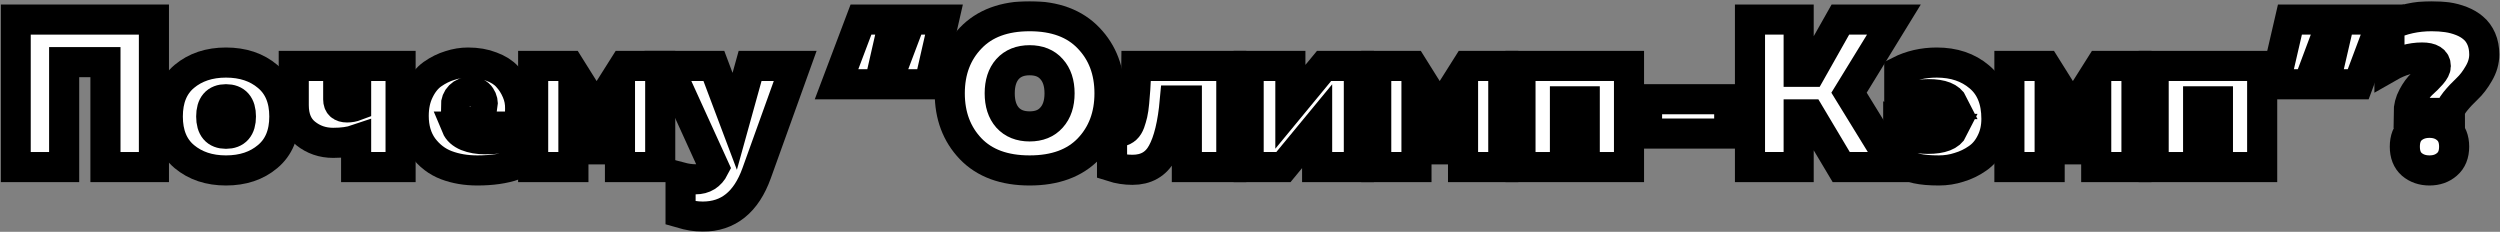
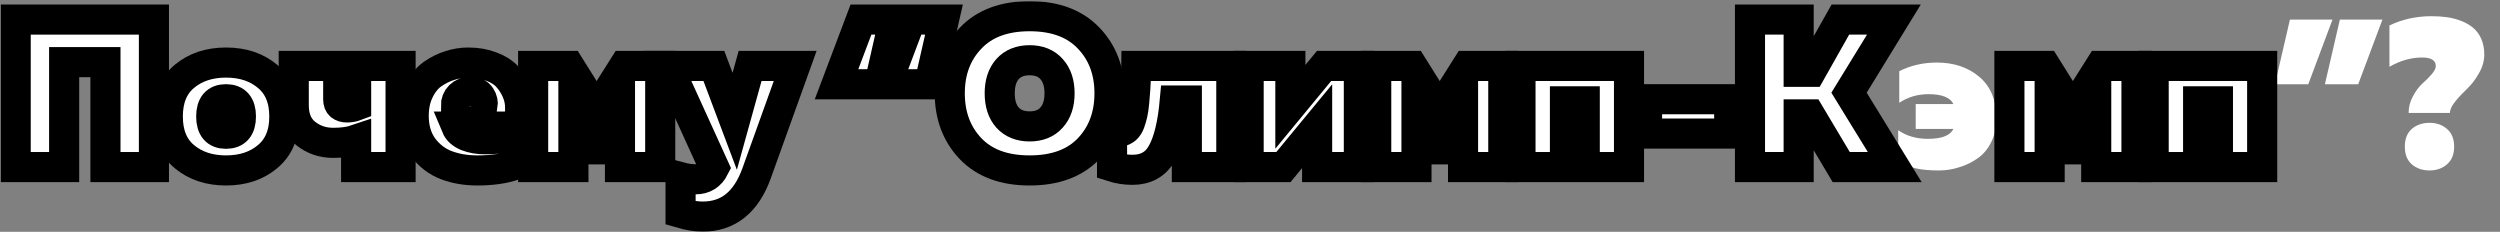
<svg xmlns="http://www.w3.org/2000/svg" width="1661" height="154" viewBox="0 0 1661 154" fill="none">
  <rect x="0" y="0" width="1661" height="154" fill="#808080" stroke="none" />
  <mask id="path-1-outside-1_3577_149" maskUnits="userSpaceOnUse" x="0.422" y="0.762" width="1661" height="154" fill="black">
    <rect fill="white" x="0.422" y="0.762" width="1661" height="154" />
    <path d="M42.622 111.002H10.422V13.002H102.262V111.002H70.062V41.282H42.622V111.002Z" />
    <path d="M122.409 104.002C115.129 97.842 111.489 88.975 111.489 77.402C111.489 65.828 115.129 56.962 122.409 50.802C129.782 44.642 139.022 41.562 150.129 41.562C161.329 41.562 170.569 44.642 177.849 50.802C185.222 56.962 188.909 65.828 188.909 77.402C188.909 88.975 185.222 97.842 177.849 104.002C170.569 110.162 161.329 113.242 150.129 113.242C139.022 113.242 129.782 110.162 122.409 104.002ZM150.129 88.882C156.755 88.882 160.069 85.055 160.069 77.402C160.069 69.748 156.755 65.922 150.129 65.922C143.595 65.922 140.329 69.748 140.329 77.402C140.329 85.055 143.595 88.882 150.129 88.882Z" />
    <path d="M266.15 111.002H236.61V92.802C232.504 94.202 227.417 94.902 221.35 94.902C214.35 94.902 208.237 92.802 203.01 88.602C197.784 84.402 195.17 78.148 195.17 69.842V43.802H224.71V66.062C224.71 69.608 226.67 71.382 230.59 71.382C232.644 71.382 234.65 71.008 236.61 70.262V43.802H266.15V111.002Z" />
    <path d="M274.868 76.982C274.868 70.728 276.034 65.222 278.368 60.462C280.701 55.608 283.688 51.875 287.328 49.262C291.061 46.648 294.934 44.735 298.948 43.522C302.961 42.215 306.974 41.562 310.988 41.562C316.774 41.562 321.908 42.448 326.388 44.222C330.961 45.902 334.508 48.142 337.028 50.942C339.641 53.742 341.741 57.008 343.328 60.742C344.914 64.382 345.661 68.208 345.568 72.222C345.568 76.235 345.241 80.202 344.588 84.122H303.148C304.268 86.828 306.601 88.928 310.148 90.422C313.694 91.822 317.754 92.522 322.328 92.522C329.608 92.522 336.048 91.635 341.648 89.862V109.742C334.834 112.075 326.668 113.242 317.148 113.242C309.588 113.242 302.728 112.075 296.568 109.742C290.408 107.408 285.228 103.442 281.028 97.842C276.921 92.148 274.868 85.195 274.868 76.982ZM320.648 70.542C321.021 68.208 320.554 66.062 319.248 64.102C317.941 62.048 315.701 61.022 312.528 61.022C309.634 61.022 307.301 61.908 305.528 63.682C303.754 65.455 302.868 67.742 302.868 70.542H320.648Z" />
    <path d="M380.97 111.002H354.23V43.802H378.31L396.37 72.642L414.57 43.802H438.65V111.002H411.91V82.722L401.55 99.242H391.33L380.97 82.722V111.002Z" />
    <path d="M488.15 80.622L498.37 43.802H528.33L502.71 115.062C495.803 134.288 483.857 143.902 466.87 143.902C462.483 143.902 457.583 143.108 452.17 141.522V117.722C455.717 118.655 459.03 119.122 462.11 119.122C467.803 119.122 471.957 116.555 474.57 111.422L443.77 43.802H474.29L488.15 80.622Z" />
-     <path d="M617.392 55.982H588.972L605.212 13.002H627.192L617.392 55.982ZM584.212 55.982H555.792L572.032 13.002H594.012L584.212 55.982Z" />
    <path d="M644.89 98.822C635.65 89.115 631.03 76.842 631.03 62.002C631.03 47.162 635.65 34.935 644.89 25.322C654.13 15.615 667.197 10.762 684.09 10.762C700.983 10.762 714.05 15.615 723.29 25.322C732.53 34.935 737.15 47.162 737.15 62.002C737.15 76.842 732.53 89.115 723.29 98.822C714.05 108.435 700.983 113.242 684.09 113.242C667.197 113.242 654.13 108.435 644.89 98.822ZM698.65 78.102C702.197 74.182 703.97 68.815 703.97 62.002C703.97 55.188 702.197 49.822 698.65 45.902C695.197 41.982 690.343 40.022 684.09 40.022C677.837 40.022 672.936 41.982 669.39 45.902C665.936 49.822 664.21 55.188 664.21 62.002C664.21 68.815 665.936 74.182 669.39 78.102C672.936 82.022 677.837 83.982 684.09 83.982C690.343 83.982 695.197 82.022 698.65 78.102Z" />
    <path d="M780.565 66.762C779.165 82.348 776.365 93.922 772.165 101.482C768.058 109.042 761.479 112.822 752.425 112.822C747.759 112.822 743.232 112.122 738.845 110.722V86.922C741.085 87.482 742.998 87.622 744.585 87.342C745.985 87.062 747.198 86.455 748.225 85.522C749.252 84.588 750.092 83.235 750.745 81.462C751.399 79.595 751.959 77.682 752.425 75.722C752.892 73.668 753.265 71.102 753.545 68.022C753.825 64.942 754.059 62.095 754.245 59.482C754.432 56.775 754.619 53.415 754.805 49.402C754.805 48.562 754.805 47.908 754.805 47.442C754.899 46.975 754.945 46.415 754.945 45.762C755.038 45.015 755.085 44.362 755.085 43.802H818.085V111.002H788.545V66.762H780.565Z" />
    <path d="M852.701 111.002H829.601V43.802H857.321V70.962L879.721 43.802H902.821V111.002H875.101V83.842L852.701 111.002Z" />
    <path d="M941.107 111.002H914.367V43.802H938.447L956.507 72.642L974.707 43.802H998.787V111.002H972.047V82.722L961.687 99.242H951.467L941.107 82.722V111.002Z" />
    <path d="M1039.75 111.002H1010.21V43.802H1082.31V111.002H1052.91V67.322H1039.75V111.002Z" />
    <path d="M1094.3 65.922H1148.9V88.742H1094.3V65.922Z" />
    <path d="M1195.03 111.002H1162.69V13.002H1195.03V47.722H1203.15L1222.75 13.002H1258.31L1228.49 61.582L1258.87 111.002H1223.31L1202.45 76.002H1195.03V111.002Z" />
    <path d="M1326.42 78.942C1326.42 84.728 1325.26 89.908 1322.92 94.482C1320.68 99.055 1317.65 102.648 1313.82 105.262C1310.09 107.875 1306.03 109.835 1301.64 111.142C1297.35 112.542 1292.87 113.242 1288.2 113.242C1282.23 113.242 1277.33 112.822 1273.5 111.982C1269.68 111.142 1265.57 109.602 1261.18 107.362V86.502C1266.6 90.328 1273.18 92.242 1280.92 92.242C1290.07 92.242 1295.72 90.048 1297.86 85.662H1272.8V69.142H1297.86C1295.72 64.755 1290.21 62.562 1281.34 62.562C1274.06 62.562 1267.58 64.475 1261.88 68.302V47.302C1269.44 43.475 1277.75 41.562 1286.8 41.562C1298.19 41.562 1307.62 44.735 1315.08 51.082C1322.64 57.428 1326.42 66.715 1326.42 78.942Z" />
    <path d="M1361.79 111.002H1335.05V43.802H1359.13L1377.19 72.642L1395.39 43.802H1419.47V111.002H1392.73V82.722L1382.37 99.242H1372.15L1361.79 82.722V111.002Z" />
    <path d="M1460.43 111.002H1430.89V43.802H1502.99V111.002H1473.59V67.322H1460.43V111.002Z" />
    <path d="M1566.79 55.982H1544.67L1554.61 13.002H1582.89L1566.79 55.982ZM1533.61 55.982H1511.49L1521.43 13.002H1549.71L1533.61 55.982Z" />
    <path d="M1627.73 75.022H1600.29C1600.29 71.195 1601.22 67.555 1603.09 64.102C1604.95 60.555 1607.01 57.755 1609.25 55.702C1611.58 53.648 1613.68 51.548 1615.55 49.402C1617.41 47.255 1618.35 45.435 1618.35 43.942C1618.35 40.115 1615.31 38.202 1609.25 38.202C1601.97 38.202 1594.73 40.255 1587.55 44.362V16.922C1596.04 12.815 1605.37 10.762 1615.55 10.762C1619.28 10.762 1622.73 10.995 1625.91 11.462C1629.17 11.928 1632.35 12.768 1635.43 13.982C1638.51 15.195 1641.12 16.735 1643.27 18.602C1645.51 20.468 1647.28 22.895 1648.59 25.882C1649.89 28.868 1650.55 32.322 1650.55 36.242C1650.55 40.535 1649.33 44.735 1646.91 48.842C1644.57 52.948 1641.96 56.355 1639.07 59.062C1636.27 61.675 1633.65 64.475 1631.23 67.462C1628.89 70.355 1627.73 72.875 1627.73 75.022ZM1625.77 85.662C1628.94 88.368 1630.53 92.288 1630.53 97.422C1630.53 102.555 1628.94 106.475 1625.77 109.182C1622.69 111.888 1618.81 113.242 1614.15 113.242C1609.48 113.242 1605.56 111.888 1602.39 109.182C1599.31 106.475 1597.77 102.555 1597.77 97.422C1597.77 92.288 1599.31 88.368 1602.39 85.662C1605.56 82.955 1609.48 81.602 1614.15 81.602C1618.81 81.602 1622.69 82.955 1625.77 85.662Z" />
  </mask>
  <path d="M42.622 111.002H10.422V13.002H102.262V111.002H70.062V41.282H42.622V111.002Z" fill="white" />
  <path d="M122.409 104.002C115.129 97.842 111.489 88.975 111.489 77.402C111.489 65.828 115.129 56.962 122.409 50.802C129.782 44.642 139.022 41.562 150.129 41.562C161.329 41.562 170.569 44.642 177.849 50.802C185.222 56.962 188.909 65.828 188.909 77.402C188.909 88.975 185.222 97.842 177.849 104.002C170.569 110.162 161.329 113.242 150.129 113.242C139.022 113.242 129.782 110.162 122.409 104.002ZM150.129 88.882C156.755 88.882 160.069 85.055 160.069 77.402C160.069 69.748 156.755 65.922 150.129 65.922C143.595 65.922 140.329 69.748 140.329 77.402C140.329 85.055 143.595 88.882 150.129 88.882Z" fill="white" />
  <path d="M266.15 111.002H236.61V92.802C232.504 94.202 227.417 94.902 221.35 94.902C214.35 94.902 208.237 92.802 203.01 88.602C197.784 84.402 195.17 78.148 195.17 69.842V43.802H224.71V66.062C224.71 69.608 226.67 71.382 230.59 71.382C232.644 71.382 234.65 71.008 236.61 70.262V43.802H266.15V111.002Z" fill="white" />
  <path d="M274.868 76.982C274.868 70.728 276.034 65.222 278.368 60.462C280.701 55.608 283.688 51.875 287.328 49.262C291.061 46.648 294.934 44.735 298.948 43.522C302.961 42.215 306.974 41.562 310.988 41.562C316.774 41.562 321.908 42.448 326.388 44.222C330.961 45.902 334.508 48.142 337.028 50.942C339.641 53.742 341.741 57.008 343.328 60.742C344.914 64.382 345.661 68.208 345.568 72.222C345.568 76.235 345.241 80.202 344.588 84.122H303.148C304.268 86.828 306.601 88.928 310.148 90.422C313.694 91.822 317.754 92.522 322.328 92.522C329.608 92.522 336.048 91.635 341.648 89.862V109.742C334.834 112.075 326.668 113.242 317.148 113.242C309.588 113.242 302.728 112.075 296.568 109.742C290.408 107.408 285.228 103.442 281.028 97.842C276.921 92.148 274.868 85.195 274.868 76.982ZM320.648 70.542C321.021 68.208 320.554 66.062 319.248 64.102C317.941 62.048 315.701 61.022 312.528 61.022C309.634 61.022 307.301 61.908 305.528 63.682C303.754 65.455 302.868 67.742 302.868 70.542H320.648Z" fill="white" />
  <path d="M380.97 111.002H354.23V43.802H378.31L396.37 72.642L414.57 43.802H438.65V111.002H411.91V82.722L401.55 99.242H391.33L380.97 82.722V111.002Z" fill="white" />
  <path d="M488.15 80.622L498.37 43.802H528.33L502.71 115.062C495.803 134.288 483.857 143.902 466.87 143.902C462.483 143.902 457.583 143.108 452.17 141.522V117.722C455.717 118.655 459.03 119.122 462.11 119.122C467.803 119.122 471.957 116.555 474.57 111.422L443.77 43.802H474.29L488.15 80.622Z" fill="white" />
  <path d="M617.392 55.982H588.972L605.212 13.002H627.192L617.392 55.982ZM584.212 55.982H555.792L572.032 13.002H594.012L584.212 55.982Z" fill="white" />
  <path d="M644.89 98.822C635.65 89.115 631.03 76.842 631.03 62.002C631.03 47.162 635.65 34.935 644.89 25.322C654.13 15.615 667.197 10.762 684.09 10.762C700.983 10.762 714.05 15.615 723.29 25.322C732.53 34.935 737.15 47.162 737.15 62.002C737.15 76.842 732.53 89.115 723.29 98.822C714.05 108.435 700.983 113.242 684.09 113.242C667.197 113.242 654.13 108.435 644.89 98.822ZM698.65 78.102C702.197 74.182 703.97 68.815 703.97 62.002C703.97 55.188 702.197 49.822 698.65 45.902C695.197 41.982 690.343 40.022 684.09 40.022C677.837 40.022 672.936 41.982 669.39 45.902C665.936 49.822 664.21 55.188 664.21 62.002C664.21 68.815 665.936 74.182 669.39 78.102C672.936 82.022 677.837 83.982 684.09 83.982C690.343 83.982 695.197 82.022 698.65 78.102Z" fill="white" />
  <path d="M780.565 66.762C779.165 82.348 776.365 93.922 772.165 101.482C768.058 109.042 761.479 112.822 752.425 112.822C747.759 112.822 743.232 112.122 738.845 110.722V86.922C741.085 87.482 742.998 87.622 744.585 87.342C745.985 87.062 747.198 86.455 748.225 85.522C749.252 84.588 750.092 83.235 750.745 81.462C751.399 79.595 751.959 77.682 752.425 75.722C752.892 73.668 753.265 71.102 753.545 68.022C753.825 64.942 754.059 62.095 754.245 59.482C754.432 56.775 754.619 53.415 754.805 49.402C754.805 48.562 754.805 47.908 754.805 47.442C754.899 46.975 754.945 46.415 754.945 45.762C755.038 45.015 755.085 44.362 755.085 43.802H818.085V111.002H788.545V66.762H780.565Z" fill="white" />
  <path d="M852.701 111.002H829.601V43.802H857.321V70.962L879.721 43.802H902.821V111.002H875.101V83.842L852.701 111.002Z" fill="white" />
  <path d="M941.107 111.002H914.367V43.802H938.447L956.507 72.642L974.707 43.802H998.787V111.002H972.047V82.722L961.687 99.242H951.467L941.107 82.722V111.002Z" fill="white" />
  <path d="M1039.75 111.002H1010.21V43.802H1082.31V111.002H1052.91V67.322H1039.75V111.002Z" fill="white" />
  <path d="M1094.3 65.922H1148.9V88.742H1094.3V65.922Z" fill="white" />
  <path d="M1195.03 111.002H1162.69V13.002H1195.03V47.722H1203.15L1222.75 13.002H1258.31L1228.49 61.582L1258.87 111.002H1223.31L1202.45 76.002H1195.03V111.002Z" fill="white" />
  <path d="M1326.42 78.942C1326.42 84.728 1325.26 89.908 1322.92 94.482C1320.68 99.055 1317.65 102.648 1313.82 105.262C1310.09 107.875 1306.03 109.835 1301.64 111.142C1297.35 112.542 1292.87 113.242 1288.2 113.242C1282.23 113.242 1277.33 112.822 1273.5 111.982C1269.68 111.142 1265.57 109.602 1261.18 107.362V86.502C1266.6 90.328 1273.18 92.242 1280.92 92.242C1290.07 92.242 1295.72 90.048 1297.86 85.662H1272.8V69.142H1297.86C1295.72 64.755 1290.21 62.562 1281.34 62.562C1274.06 62.562 1267.58 64.475 1261.88 68.302V47.302C1269.44 43.475 1277.75 41.562 1286.8 41.562C1298.19 41.562 1307.62 44.735 1315.08 51.082C1322.64 57.428 1326.42 66.715 1326.42 78.942Z" fill="white" />
  <path d="M1361.79 111.002H1335.05V43.802H1359.13L1377.19 72.642L1395.39 43.802H1419.47V111.002H1392.73V82.722L1382.37 99.242H1372.15L1361.79 82.722V111.002Z" fill="white" />
  <path d="M1460.43 111.002H1430.89V43.802H1502.99V111.002H1473.59V67.322H1460.43V111.002Z" fill="white" />
  <path d="M1566.79 55.982H1544.67L1554.61 13.002H1582.89L1566.79 55.982ZM1533.61 55.982H1511.49L1521.43 13.002H1549.71L1533.61 55.982Z" fill="white" />
  <path d="M1627.73 75.022H1600.29C1600.29 71.195 1601.22 67.555 1603.09 64.102C1604.95 60.555 1607.01 57.755 1609.25 55.702C1611.58 53.648 1613.68 51.548 1615.55 49.402C1617.41 47.255 1618.35 45.435 1618.35 43.942C1618.35 40.115 1615.31 38.202 1609.25 38.202C1601.97 38.202 1594.73 40.255 1587.55 44.362V16.922C1596.04 12.815 1605.37 10.762 1615.55 10.762C1619.28 10.762 1622.73 10.995 1625.91 11.462C1629.17 11.928 1632.35 12.768 1635.43 13.982C1638.51 15.195 1641.12 16.735 1643.27 18.602C1645.51 20.468 1647.28 22.895 1648.59 25.882C1649.89 28.868 1650.55 32.322 1650.55 36.242C1650.55 40.535 1649.33 44.735 1646.91 48.842C1644.57 52.948 1641.96 56.355 1639.07 59.062C1636.27 61.675 1633.65 64.475 1631.23 67.462C1628.89 70.355 1627.73 72.875 1627.73 75.022ZM1625.77 85.662C1628.94 88.368 1630.53 92.288 1630.53 97.422C1630.53 102.555 1628.94 106.475 1625.77 109.182C1622.69 111.888 1618.81 113.242 1614.15 113.242C1609.48 113.242 1605.56 111.888 1602.39 109.182C1599.31 106.475 1597.77 102.555 1597.77 97.422C1597.77 92.288 1599.31 88.368 1602.39 85.662C1605.56 82.955 1609.48 81.602 1614.15 81.602C1618.81 81.602 1622.69 82.955 1625.77 85.662Z" fill="white" />
  <path d="M42.622 111.002H10.422V13.002H102.262V111.002H70.062V41.282H42.622V111.002Z" stroke="black" stroke-width="20" mask="url(#path-1-outside-1_3577_149)" />
  <path d="M122.409 104.002C115.129 97.842 111.489 88.975 111.489 77.402C111.489 65.828 115.129 56.962 122.409 50.802C129.782 44.642 139.022 41.562 150.129 41.562C161.329 41.562 170.569 44.642 177.849 50.802C185.222 56.962 188.909 65.828 188.909 77.402C188.909 88.975 185.222 97.842 177.849 104.002C170.569 110.162 161.329 113.242 150.129 113.242C139.022 113.242 129.782 110.162 122.409 104.002ZM150.129 88.882C156.755 88.882 160.069 85.055 160.069 77.402C160.069 69.748 156.755 65.922 150.129 65.922C143.595 65.922 140.329 69.748 140.329 77.402C140.329 85.055 143.595 88.882 150.129 88.882Z" stroke="black" stroke-width="20" mask="url(#path-1-outside-1_3577_149)" />
  <path d="M266.15 111.002H236.61V92.802C232.504 94.202 227.417 94.902 221.35 94.902C214.35 94.902 208.237 92.802 203.01 88.602C197.784 84.402 195.17 78.148 195.17 69.842V43.802H224.71V66.062C224.71 69.608 226.67 71.382 230.59 71.382C232.644 71.382 234.65 71.008 236.61 70.262V43.802H266.15V111.002Z" stroke="black" stroke-width="20" mask="url(#path-1-outside-1_3577_149)" />
  <path d="M274.868 76.982C274.868 70.728 276.034 65.222 278.368 60.462C280.701 55.608 283.688 51.875 287.328 49.262C291.061 46.648 294.934 44.735 298.948 43.522C302.961 42.215 306.974 41.562 310.988 41.562C316.774 41.562 321.908 42.448 326.388 44.222C330.961 45.902 334.508 48.142 337.028 50.942C339.641 53.742 341.741 57.008 343.328 60.742C344.914 64.382 345.661 68.208 345.568 72.222C345.568 76.235 345.241 80.202 344.588 84.122H303.148C304.268 86.828 306.601 88.928 310.148 90.422C313.694 91.822 317.754 92.522 322.328 92.522C329.608 92.522 336.048 91.635 341.648 89.862V109.742C334.834 112.075 326.668 113.242 317.148 113.242C309.588 113.242 302.728 112.075 296.568 109.742C290.408 107.408 285.228 103.442 281.028 97.842C276.921 92.148 274.868 85.195 274.868 76.982ZM320.648 70.542C321.021 68.208 320.554 66.062 319.248 64.102C317.941 62.048 315.701 61.022 312.528 61.022C309.634 61.022 307.301 61.908 305.528 63.682C303.754 65.455 302.868 67.742 302.868 70.542H320.648Z" stroke="black" stroke-width="20" mask="url(#path-1-outside-1_3577_149)" />
  <path d="M380.97 111.002H354.23V43.802H378.31L396.37 72.642L414.57 43.802H438.65V111.002H411.91V82.722L401.55 99.242H391.33L380.97 82.722V111.002Z" stroke="black" stroke-width="20" mask="url(#path-1-outside-1_3577_149)" />
  <path d="M488.15 80.622L498.37 43.802H528.33L502.71 115.062C495.803 134.288 483.857 143.902 466.87 143.902C462.483 143.902 457.583 143.108 452.17 141.522V117.722C455.717 118.655 459.03 119.122 462.11 119.122C467.803 119.122 471.957 116.555 474.57 111.422L443.77 43.802H474.29L488.15 80.622Z" stroke="black" stroke-width="20" mask="url(#path-1-outside-1_3577_149)" />
  <path d="M617.392 55.982H588.972L605.212 13.002H627.192L617.392 55.982ZM584.212 55.982H555.792L572.032 13.002H594.012L584.212 55.982Z" stroke="black" stroke-width="20" mask="url(#path-1-outside-1_3577_149)" />
  <path d="M644.89 98.822C635.65 89.115 631.03 76.842 631.03 62.002C631.03 47.162 635.65 34.935 644.89 25.322C654.13 15.615 667.197 10.762 684.09 10.762C700.983 10.762 714.05 15.615 723.29 25.322C732.53 34.935 737.15 47.162 737.15 62.002C737.15 76.842 732.53 89.115 723.29 98.822C714.05 108.435 700.983 113.242 684.09 113.242C667.197 113.242 654.13 108.435 644.89 98.822ZM698.65 78.102C702.197 74.182 703.97 68.815 703.97 62.002C703.97 55.188 702.197 49.822 698.65 45.902C695.197 41.982 690.343 40.022 684.09 40.022C677.837 40.022 672.936 41.982 669.39 45.902C665.936 49.822 664.21 55.188 664.21 62.002C664.21 68.815 665.936 74.182 669.39 78.102C672.936 82.022 677.837 83.982 684.09 83.982C690.343 83.982 695.197 82.022 698.65 78.102Z" stroke="black" stroke-width="20" mask="url(#path-1-outside-1_3577_149)" />
  <path d="M780.565 66.762C779.165 82.348 776.365 93.922 772.165 101.482C768.058 109.042 761.479 112.822 752.425 112.822C747.759 112.822 743.232 112.122 738.845 110.722V86.922C741.085 87.482 742.998 87.622 744.585 87.342C745.985 87.062 747.198 86.455 748.225 85.522C749.252 84.588 750.092 83.235 750.745 81.462C751.399 79.595 751.959 77.682 752.425 75.722C752.892 73.668 753.265 71.102 753.545 68.022C753.825 64.942 754.059 62.095 754.245 59.482C754.432 56.775 754.619 53.415 754.805 49.402C754.805 48.562 754.805 47.908 754.805 47.442C754.899 46.975 754.945 46.415 754.945 45.762C755.038 45.015 755.085 44.362 755.085 43.802H818.085V111.002H788.545V66.762H780.565Z" stroke="black" stroke-width="20" mask="url(#path-1-outside-1_3577_149)" />
  <path d="M852.701 111.002H829.601V43.802H857.321V70.962L879.721 43.802H902.821V111.002H875.101V83.842L852.701 111.002Z" stroke="black" stroke-width="20" mask="url(#path-1-outside-1_3577_149)" />
  <path d="M941.107 111.002H914.367V43.802H938.447L956.507 72.642L974.707 43.802H998.787V111.002H972.047V82.722L961.687 99.242H951.467L941.107 82.722V111.002Z" stroke="black" stroke-width="20" mask="url(#path-1-outside-1_3577_149)" />
  <path d="M1039.75 111.002H1010.21V43.802H1082.31V111.002H1052.91V67.322H1039.75V111.002Z" stroke="black" stroke-width="20" mask="url(#path-1-outside-1_3577_149)" />
  <path d="M1094.3 65.922H1148.9V88.742H1094.3V65.922Z" stroke="black" stroke-width="20" mask="url(#path-1-outside-1_3577_149)" />
  <path d="M1195.03 111.002H1162.69V13.002H1195.03V47.722H1203.15L1222.75 13.002H1258.31L1228.49 61.582L1258.87 111.002H1223.31L1202.45 76.002H1195.03V111.002Z" stroke="black" stroke-width="20" mask="url(#path-1-outside-1_3577_149)" />
-   <path d="M1326.42 78.942C1326.42 84.728 1325.26 89.908 1322.92 94.482C1320.68 99.055 1317.65 102.648 1313.82 105.262C1310.09 107.875 1306.03 109.835 1301.64 111.142C1297.35 112.542 1292.87 113.242 1288.2 113.242C1282.23 113.242 1277.33 112.822 1273.5 111.982C1269.68 111.142 1265.57 109.602 1261.18 107.362V86.502C1266.6 90.328 1273.18 92.242 1280.92 92.242C1290.07 92.242 1295.72 90.048 1297.86 85.662H1272.8V69.142H1297.86C1295.72 64.755 1290.21 62.562 1281.34 62.562C1274.06 62.562 1267.58 64.475 1261.88 68.302V47.302C1269.44 43.475 1277.75 41.562 1286.8 41.562C1298.19 41.562 1307.62 44.735 1315.08 51.082C1322.64 57.428 1326.42 66.715 1326.42 78.942Z" stroke="black" stroke-width="20" mask="url(#path-1-outside-1_3577_149)" />
  <path d="M1361.79 111.002H1335.05V43.802H1359.13L1377.19 72.642L1395.39 43.802H1419.47V111.002H1392.73V82.722L1382.37 99.242H1372.15L1361.79 82.722V111.002Z" stroke="black" stroke-width="20" mask="url(#path-1-outside-1_3577_149)" />
  <path d="M1460.43 111.002H1430.89V43.802H1502.99V111.002H1473.59V67.322H1460.43V111.002Z" stroke="black" stroke-width="20" mask="url(#path-1-outside-1_3577_149)" />
-   <path d="M1566.79 55.982H1544.67L1554.61 13.002H1582.89L1566.79 55.982ZM1533.61 55.982H1511.49L1521.43 13.002H1549.71L1533.61 55.982Z" stroke="black" stroke-width="20" mask="url(#path-1-outside-1_3577_149)" />
-   <path d="M1627.73 75.022H1600.29C1600.29 71.195 1601.22 67.555 1603.09 64.102C1604.95 60.555 1607.01 57.755 1609.25 55.702C1611.58 53.648 1613.68 51.548 1615.55 49.402C1617.41 47.255 1618.35 45.435 1618.35 43.942C1618.35 40.115 1615.31 38.202 1609.25 38.202C1601.97 38.202 1594.73 40.255 1587.55 44.362V16.922C1596.04 12.815 1605.37 10.762 1615.55 10.762C1619.28 10.762 1622.73 10.995 1625.91 11.462C1629.17 11.928 1632.35 12.768 1635.43 13.982C1638.51 15.195 1641.12 16.735 1643.27 18.602C1645.51 20.468 1647.28 22.895 1648.59 25.882C1649.89 28.868 1650.55 32.322 1650.55 36.242C1650.55 40.535 1649.33 44.735 1646.91 48.842C1644.57 52.948 1641.96 56.355 1639.07 59.062C1636.27 61.675 1633.65 64.475 1631.23 67.462C1628.89 70.355 1627.73 72.875 1627.73 75.022ZM1625.77 85.662C1628.94 88.368 1630.53 92.288 1630.53 97.422C1630.53 102.555 1628.94 106.475 1625.77 109.182C1622.69 111.888 1618.81 113.242 1614.15 113.242C1609.48 113.242 1605.56 111.888 1602.39 109.182C1599.31 106.475 1597.77 102.555 1597.77 97.422C1597.77 92.288 1599.31 88.368 1602.39 85.662C1605.56 82.955 1609.48 81.602 1614.15 81.602C1618.81 81.602 1622.69 82.955 1625.77 85.662Z" stroke="black" stroke-width="20" mask="url(#path-1-outside-1_3577_149)" />
</svg>